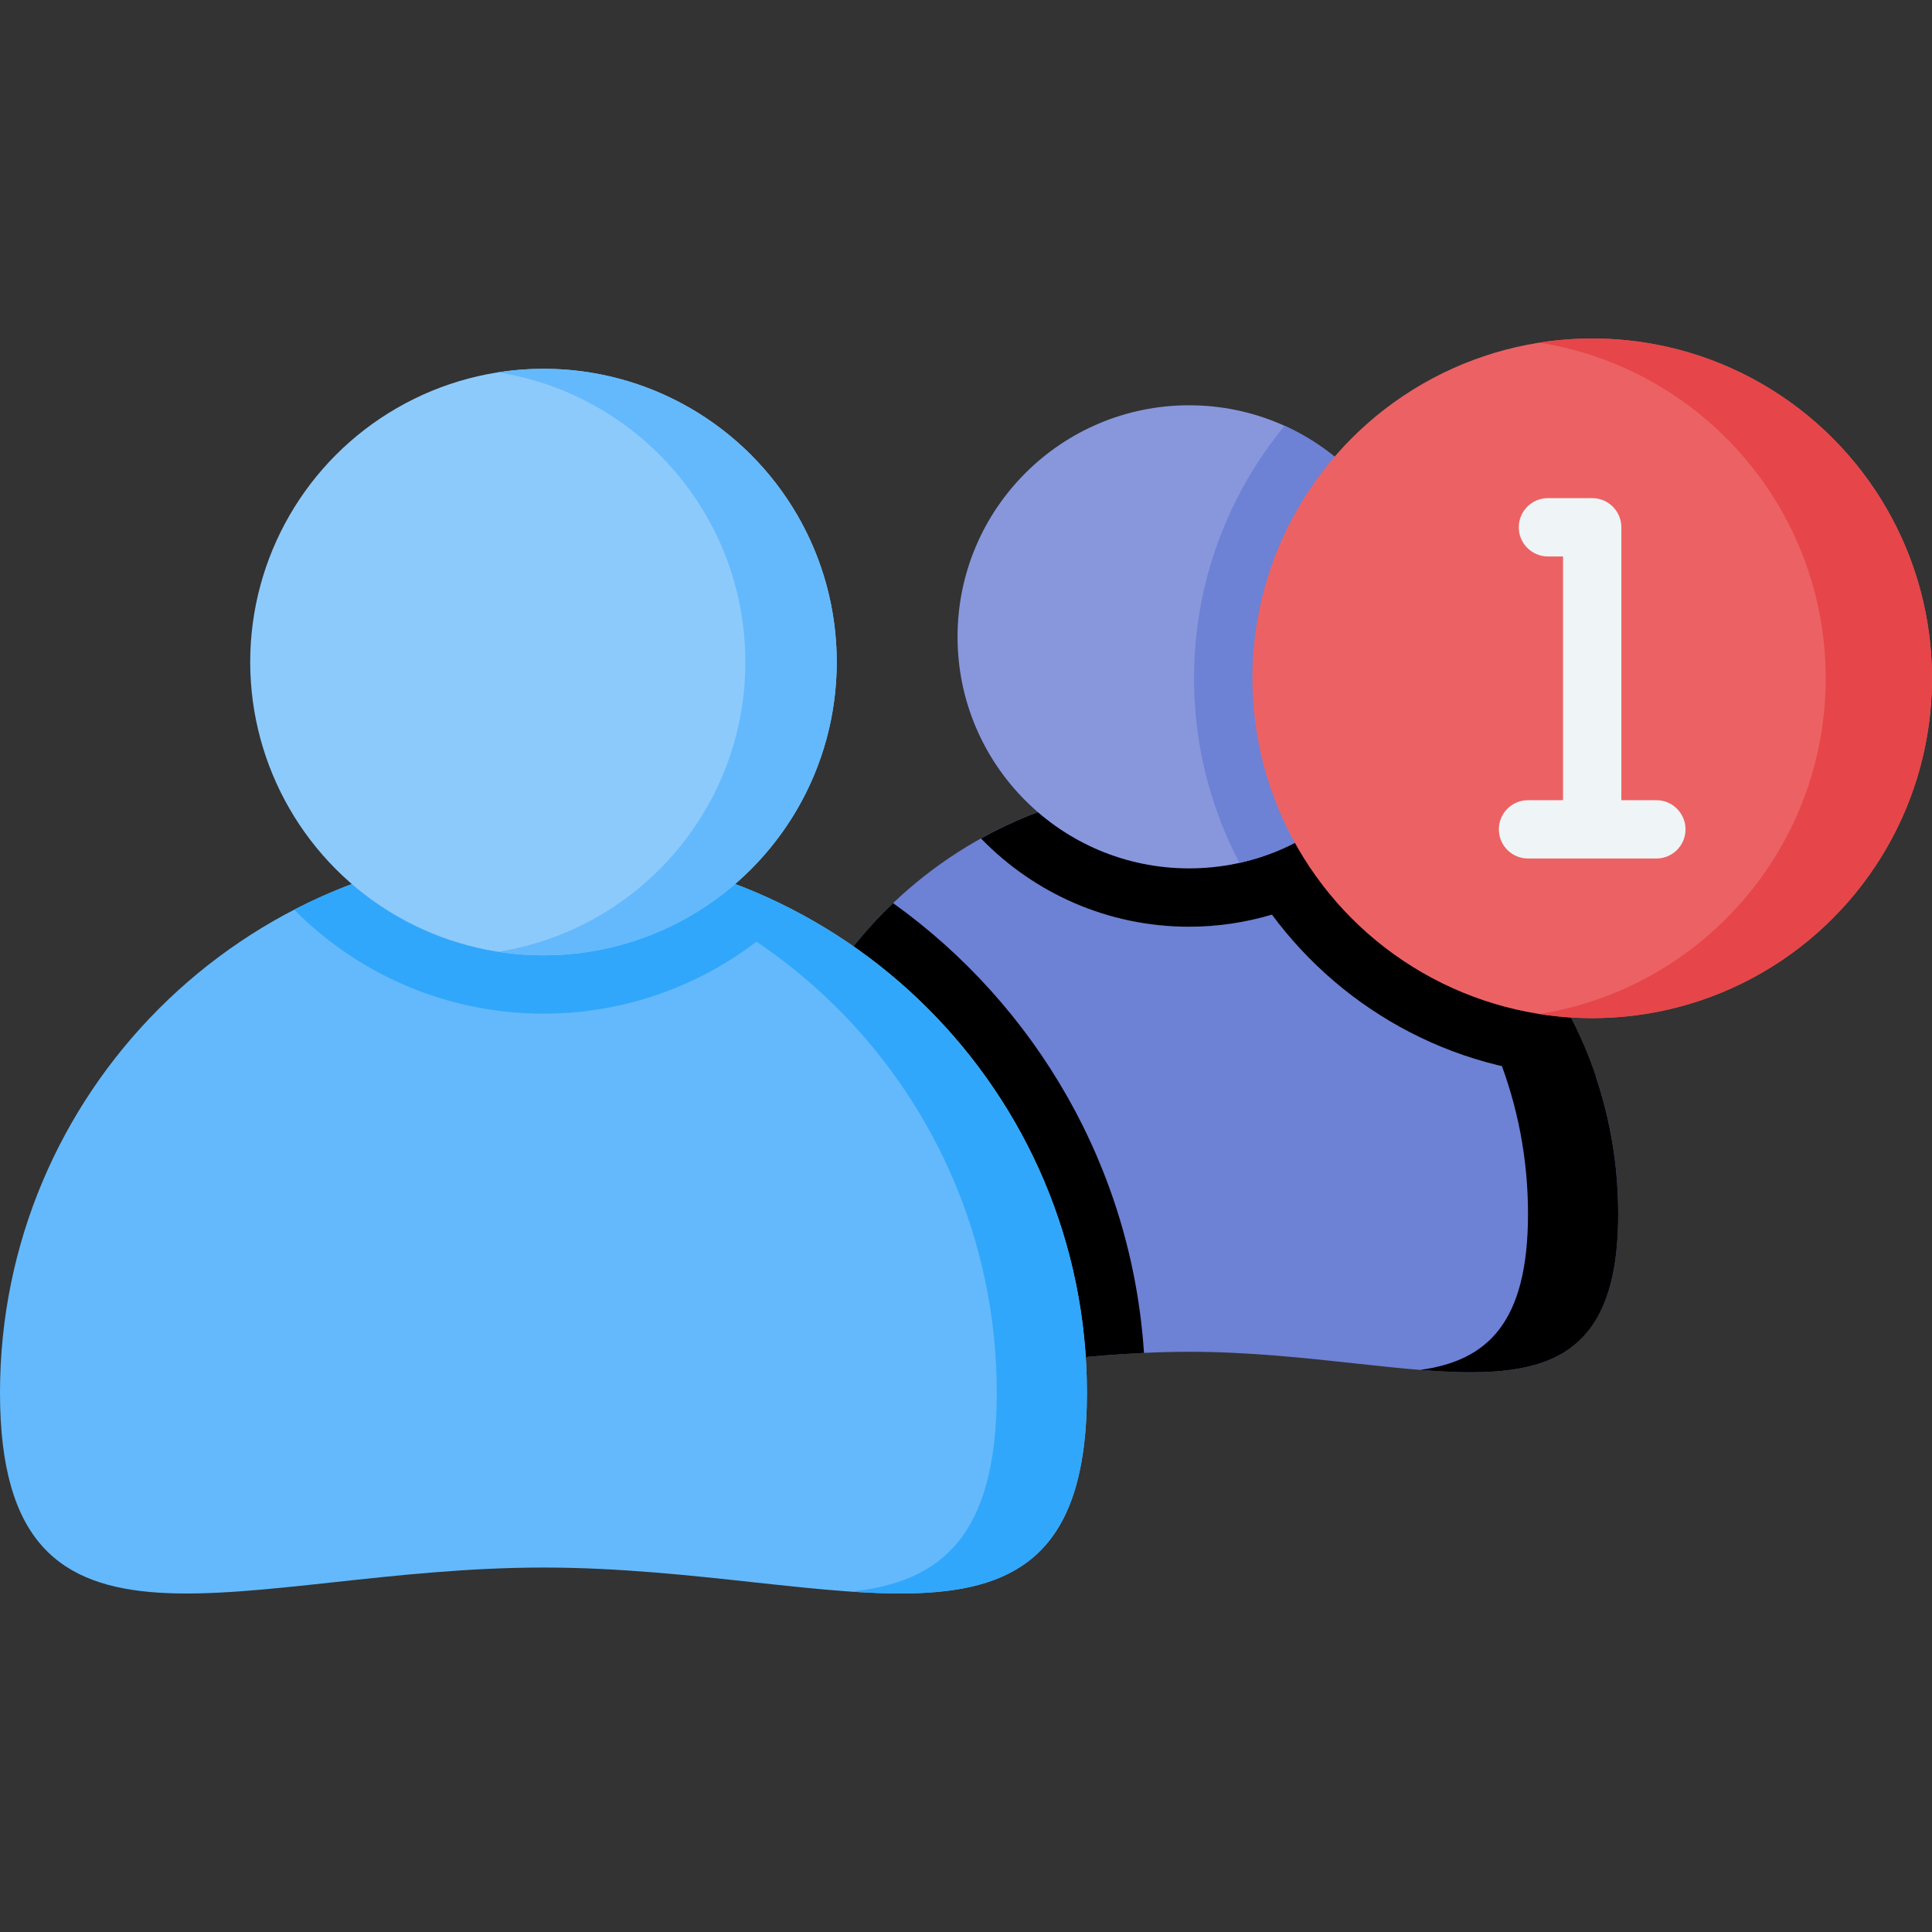
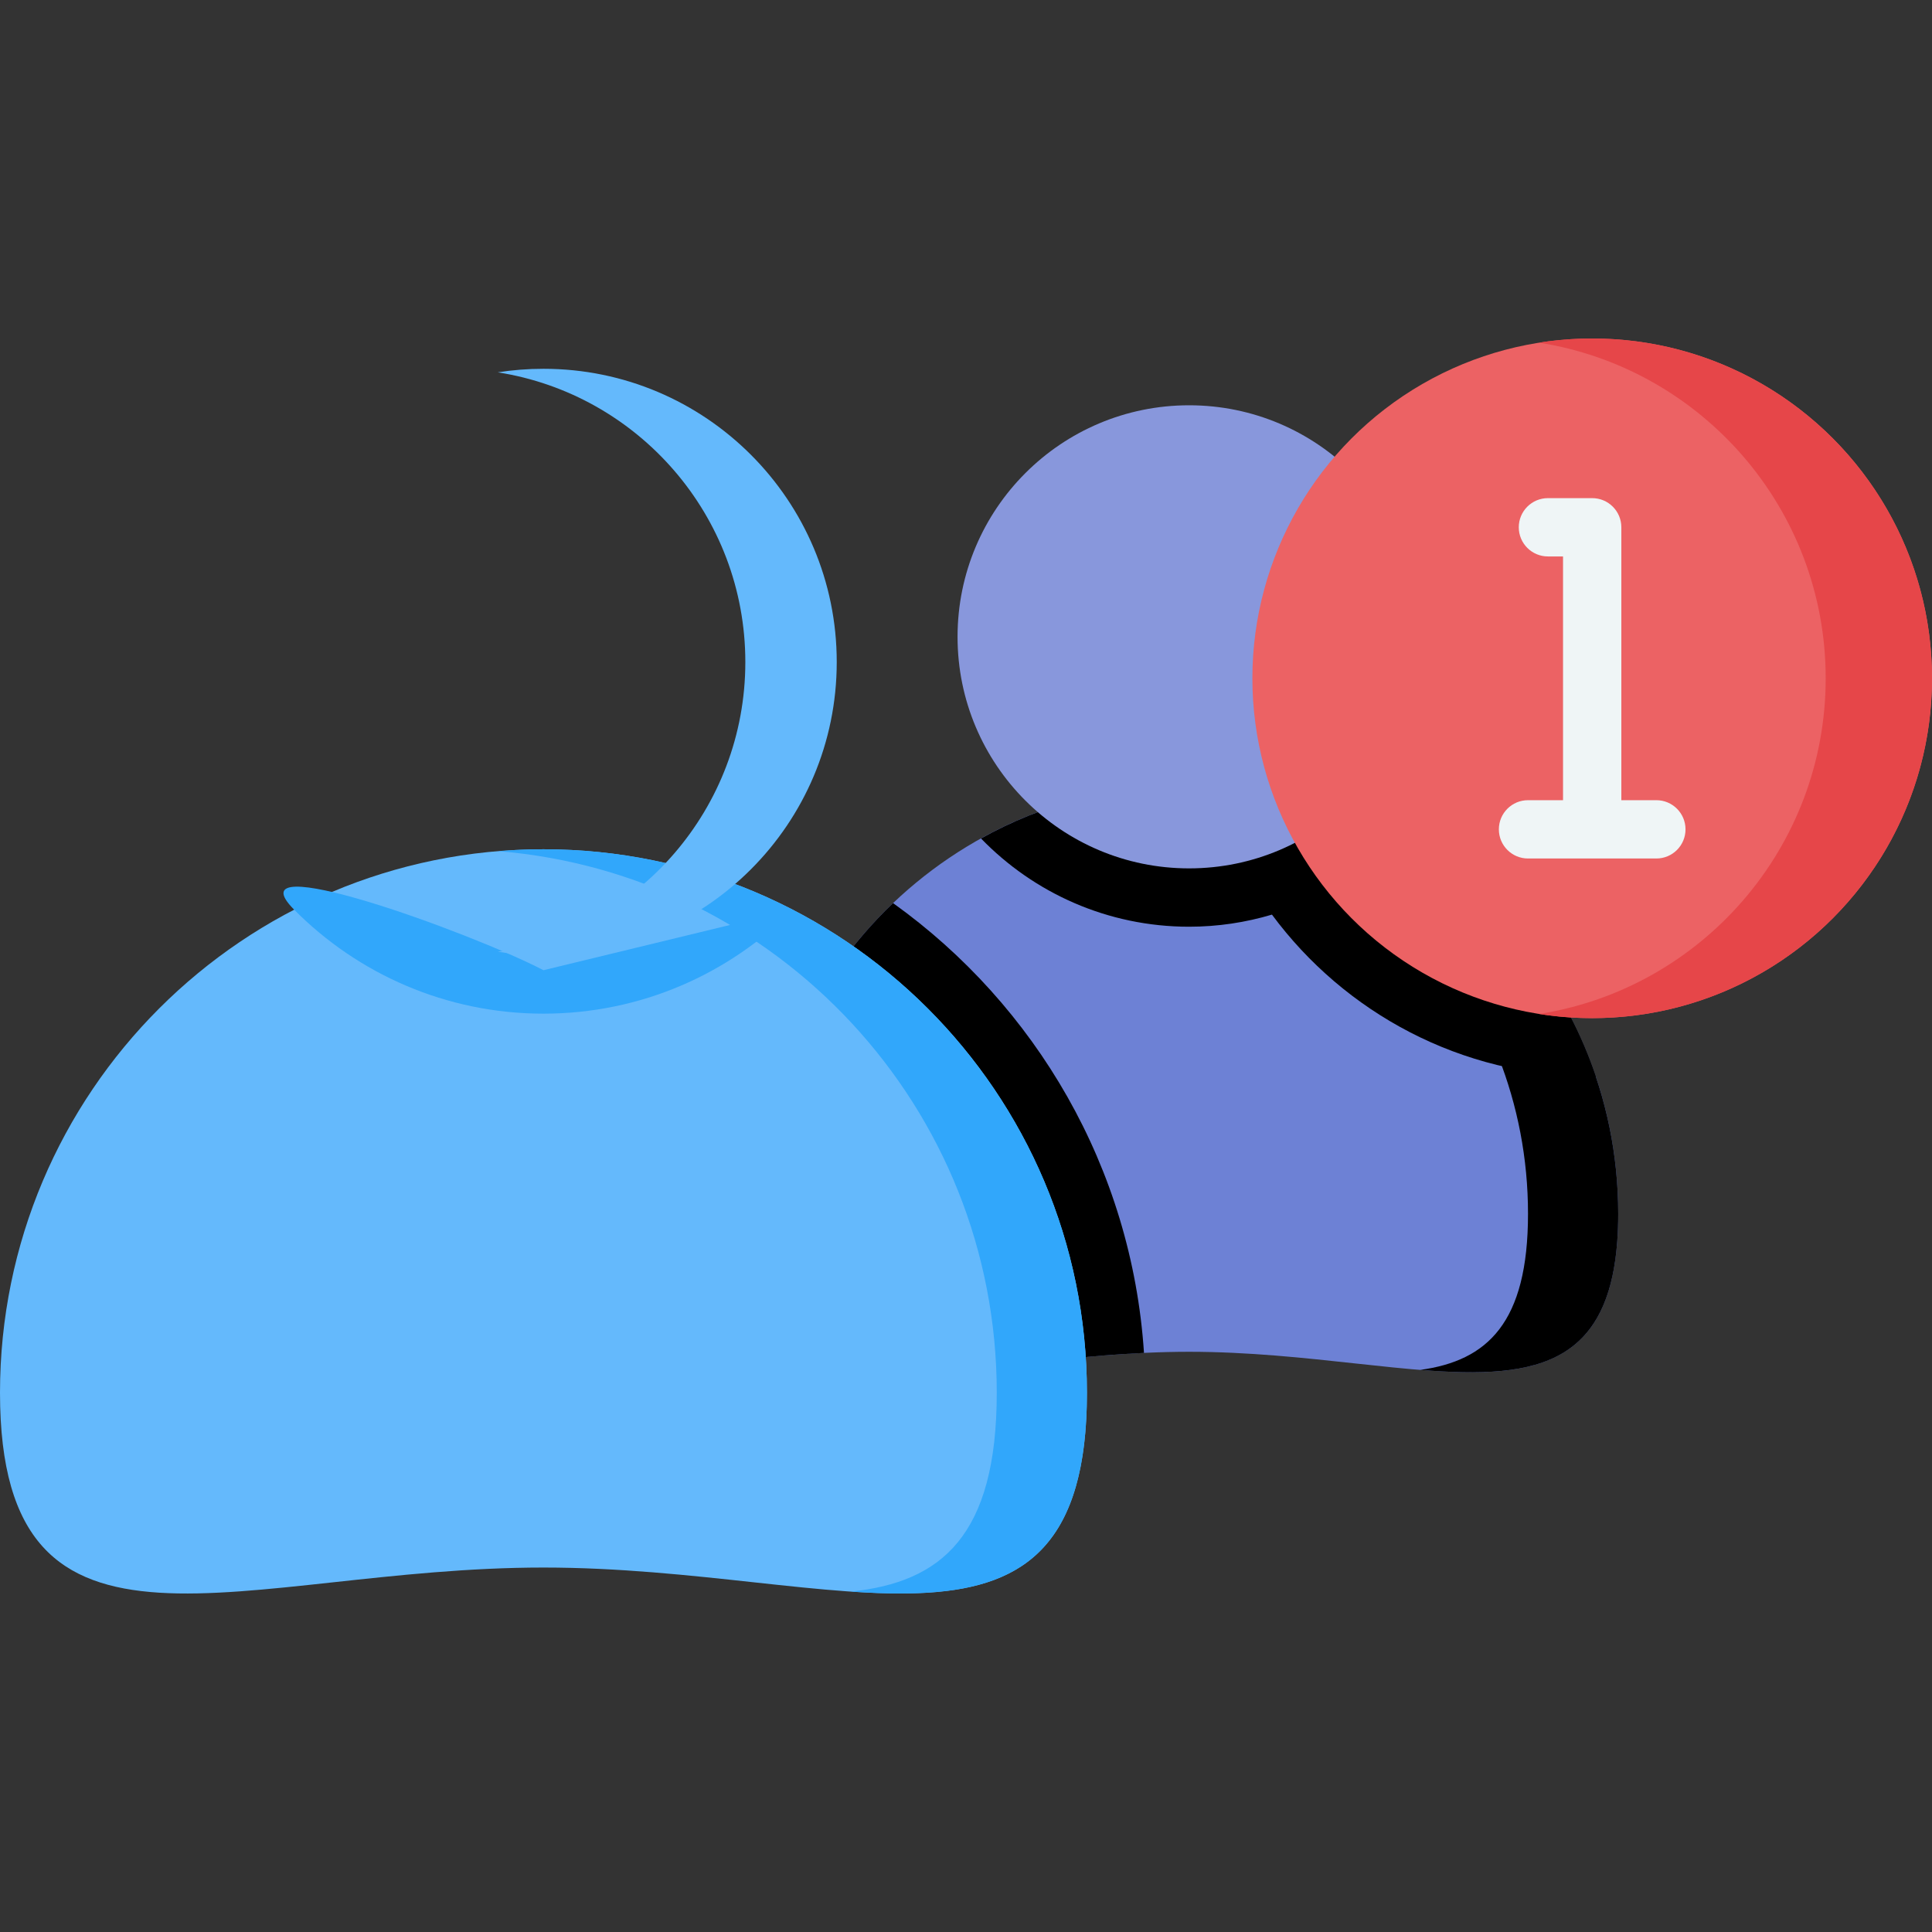
<svg xmlns="http://www.w3.org/2000/svg" height="64px" viewBox="0 0 512 512" width="64px">
  <rect x="0" y="0" width="512" height="512" fill="#333333" stroke="none" />
  <path d="m428.842 321.658c0 62.805-50.913 36.579-113.718 36.579s-113.718 26.226-113.718-36.579 50.913-113.718 113.718-113.718 113.718 50.914 113.718 113.718z" fill="#6d81d5" />
  <g>
    <path d="m303.168 358.535c-57.189 2.701-101.76 21.884-101.76-36.872 0-32.388 13.545-61.611 35.264-82.33 37.757 27.038 63.27 70.126 66.496 119.202z" />
    <path d="m428.843 321.663c0 40.253-20.915 43.933-52.478 41.376 17.781-2.422 28.574-12.452 28.574-41.376 0-58.766-44.572-107.121-101.76-113.089 3.927-.423 7.906-.629 11.947-.629 62.806.001 113.717 50.912 113.717 113.718z" />
    <path d="m422.895 285.266c-.32.01-.629.01-.948.01-34.758 0-65.631-16.895-84.866-42.892-6.968 2.072-14.328 3.206-21.956 3.206-21.616 0-41.18-8.968-55.148-23.389 16.328-9.092 35.13-14.256 55.148-14.256 50.076.001 92.597 32.368 107.77 77.321z" />
  </g>
  <circle cx="315.124" cy="168.767" fill="#8897dc" r="61.363" />
-   <path d="m376.489 168.765c0 29.306-20.544 53.808-48.015 59.9-7.69-14.627-12.04-31.264-12.04-48.901 0-25.388 9.009-48.705 23.997-66.919 21.266 9.637 36.058 31.047 36.058 55.92z" fill="#6d81d5" />
  <path d="m288.05 369.088c0 79.543-64.482 46.327-144.025 46.327s-144.025 33.216-144.025-46.327 64.482-144.025 144.025-144.025 144.025 64.482 144.025 144.025z" fill="#64b9fc" />
-   <path d="m210.097 241.096c-16.884 16.998-40.273 27.533-66.074 27.533s-49.19-10.545-66.064-27.543c19.791-10.236 42.252-16.019 66.064-16.019s46.283 5.783 66.074 16.029z" fill="#31a7fb" />
+   <path d="m210.097 241.096c-16.884 16.998-40.273 27.533-66.074 27.533s-49.19-10.545-66.064-27.543s46.283 5.783 66.074 16.029z" fill="#31a7fb" />
  <path d="m288.046 369.09c0 49.282-24.76 55.282-62.518 52.694 23.956-2.484 38.624-14.771 38.624-52.694 0-75.516-58.127-137.457-132.076-143.528 3.938-.33 7.927-.495 11.947-.495 79.547 0 144.023 64.477 144.023 144.023z" fill="#31a7fb" />
-   <circle cx="144.025" cy="175.45" fill="#8dcafc" r="77.717" />
  <path d="m221.745 175.455c0 42.912-34.8 77.712-77.722 77.712-4.123 0-8.164-.319-12.112-.938 37.171-5.814 65.61-37.985 65.61-76.774 0-38.799-28.44-70.971-65.61-76.784 3.948-.619 7.989-.938 12.112-.938 42.923 0 77.722 34.8 77.722 77.722z" fill="#64b9fc" />
  <circle cx="421.947" cy="179.761" fill="#ec6264" r="90.053" />
  <path d="m511.996 179.756c0 49.736-40.314 90.061-90.05 90.061-4.793 0-9.494-.371-14.081-1.103 43.036-6.752 75.96-44.015 75.96-88.958 0-44.932-32.924-82.196-75.96-88.948 4.587-.732 9.288-1.103 14.081-1.103 49.735 0 90.05 40.325 90.05 90.051z" fill="#e64649" />
  <path d="m438.953 212.058h-9.28v-72.321c0-4.267-3.459-7.726-7.726-7.726h-11.728c-4.267 0-7.726 3.459-7.726 7.726s3.459 7.726 7.726 7.726h4.002v64.595h-9.28c-4.267 0-7.726 3.459-7.726 7.726s3.459 7.726 7.726 7.726h34.013c4.267 0 7.726-3.459 7.726-7.726 0-4.266-3.46-7.726-7.727-7.726z" fill="#eff5f6" />
</svg>